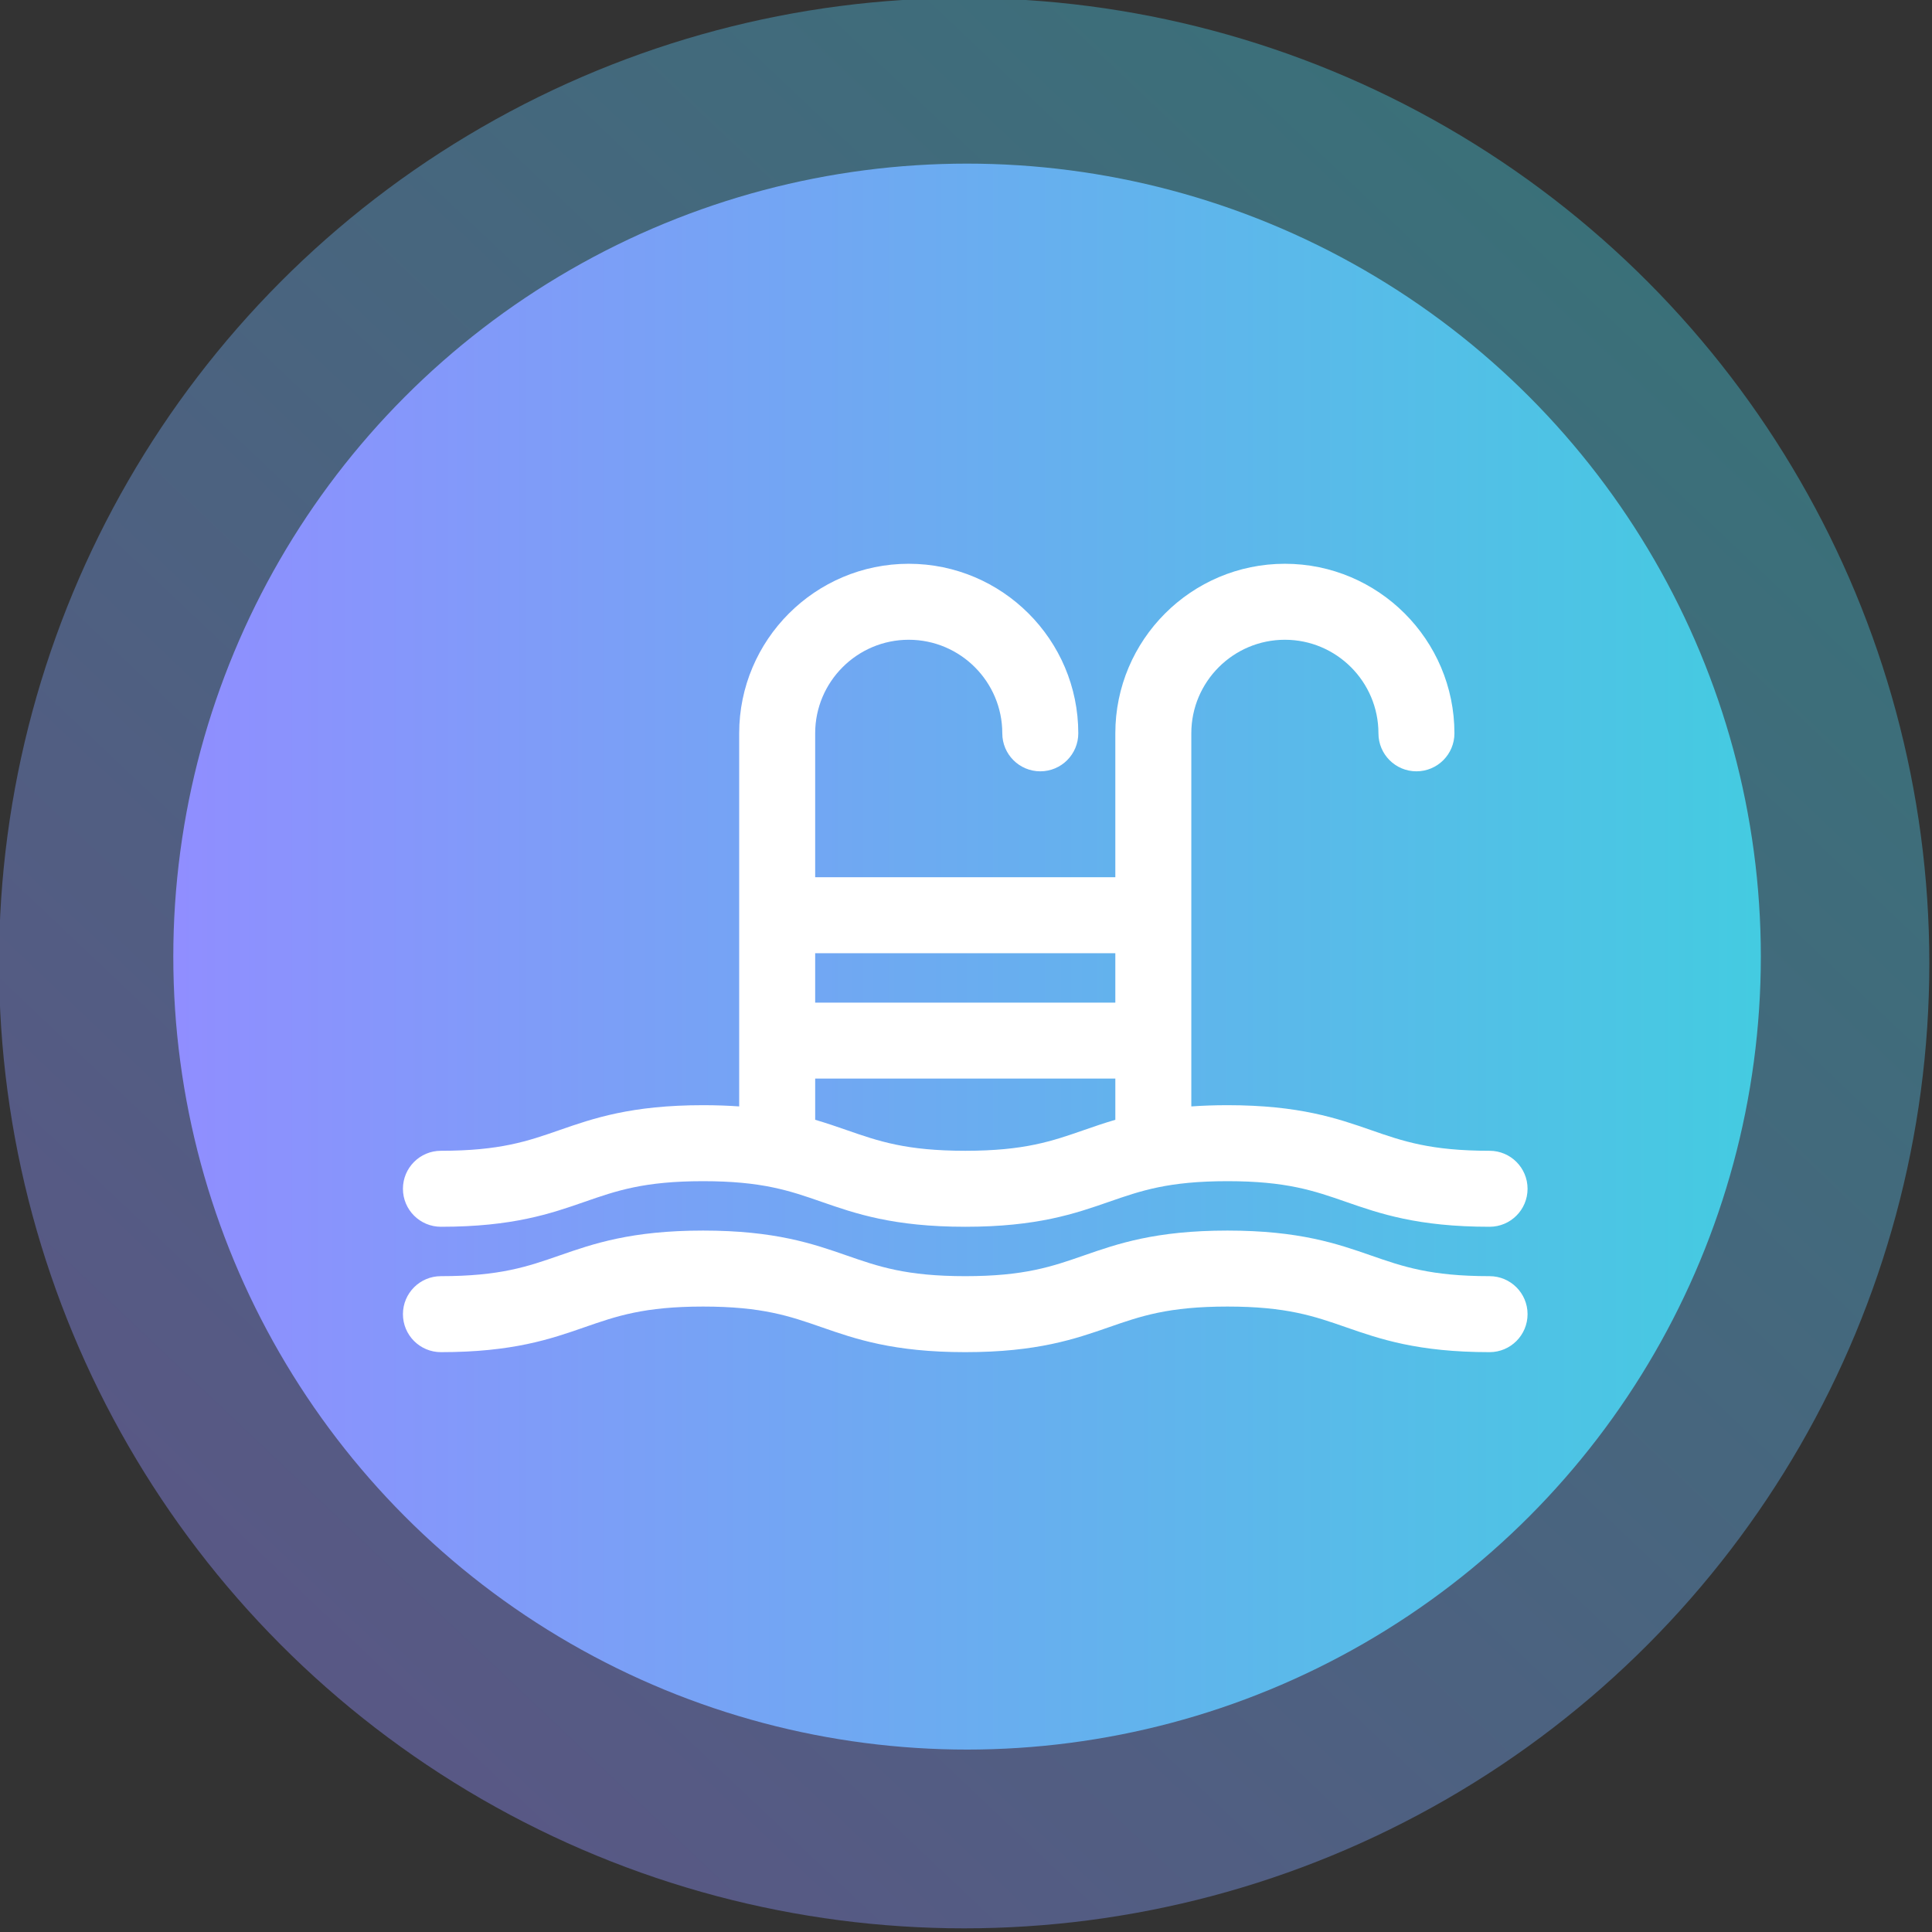
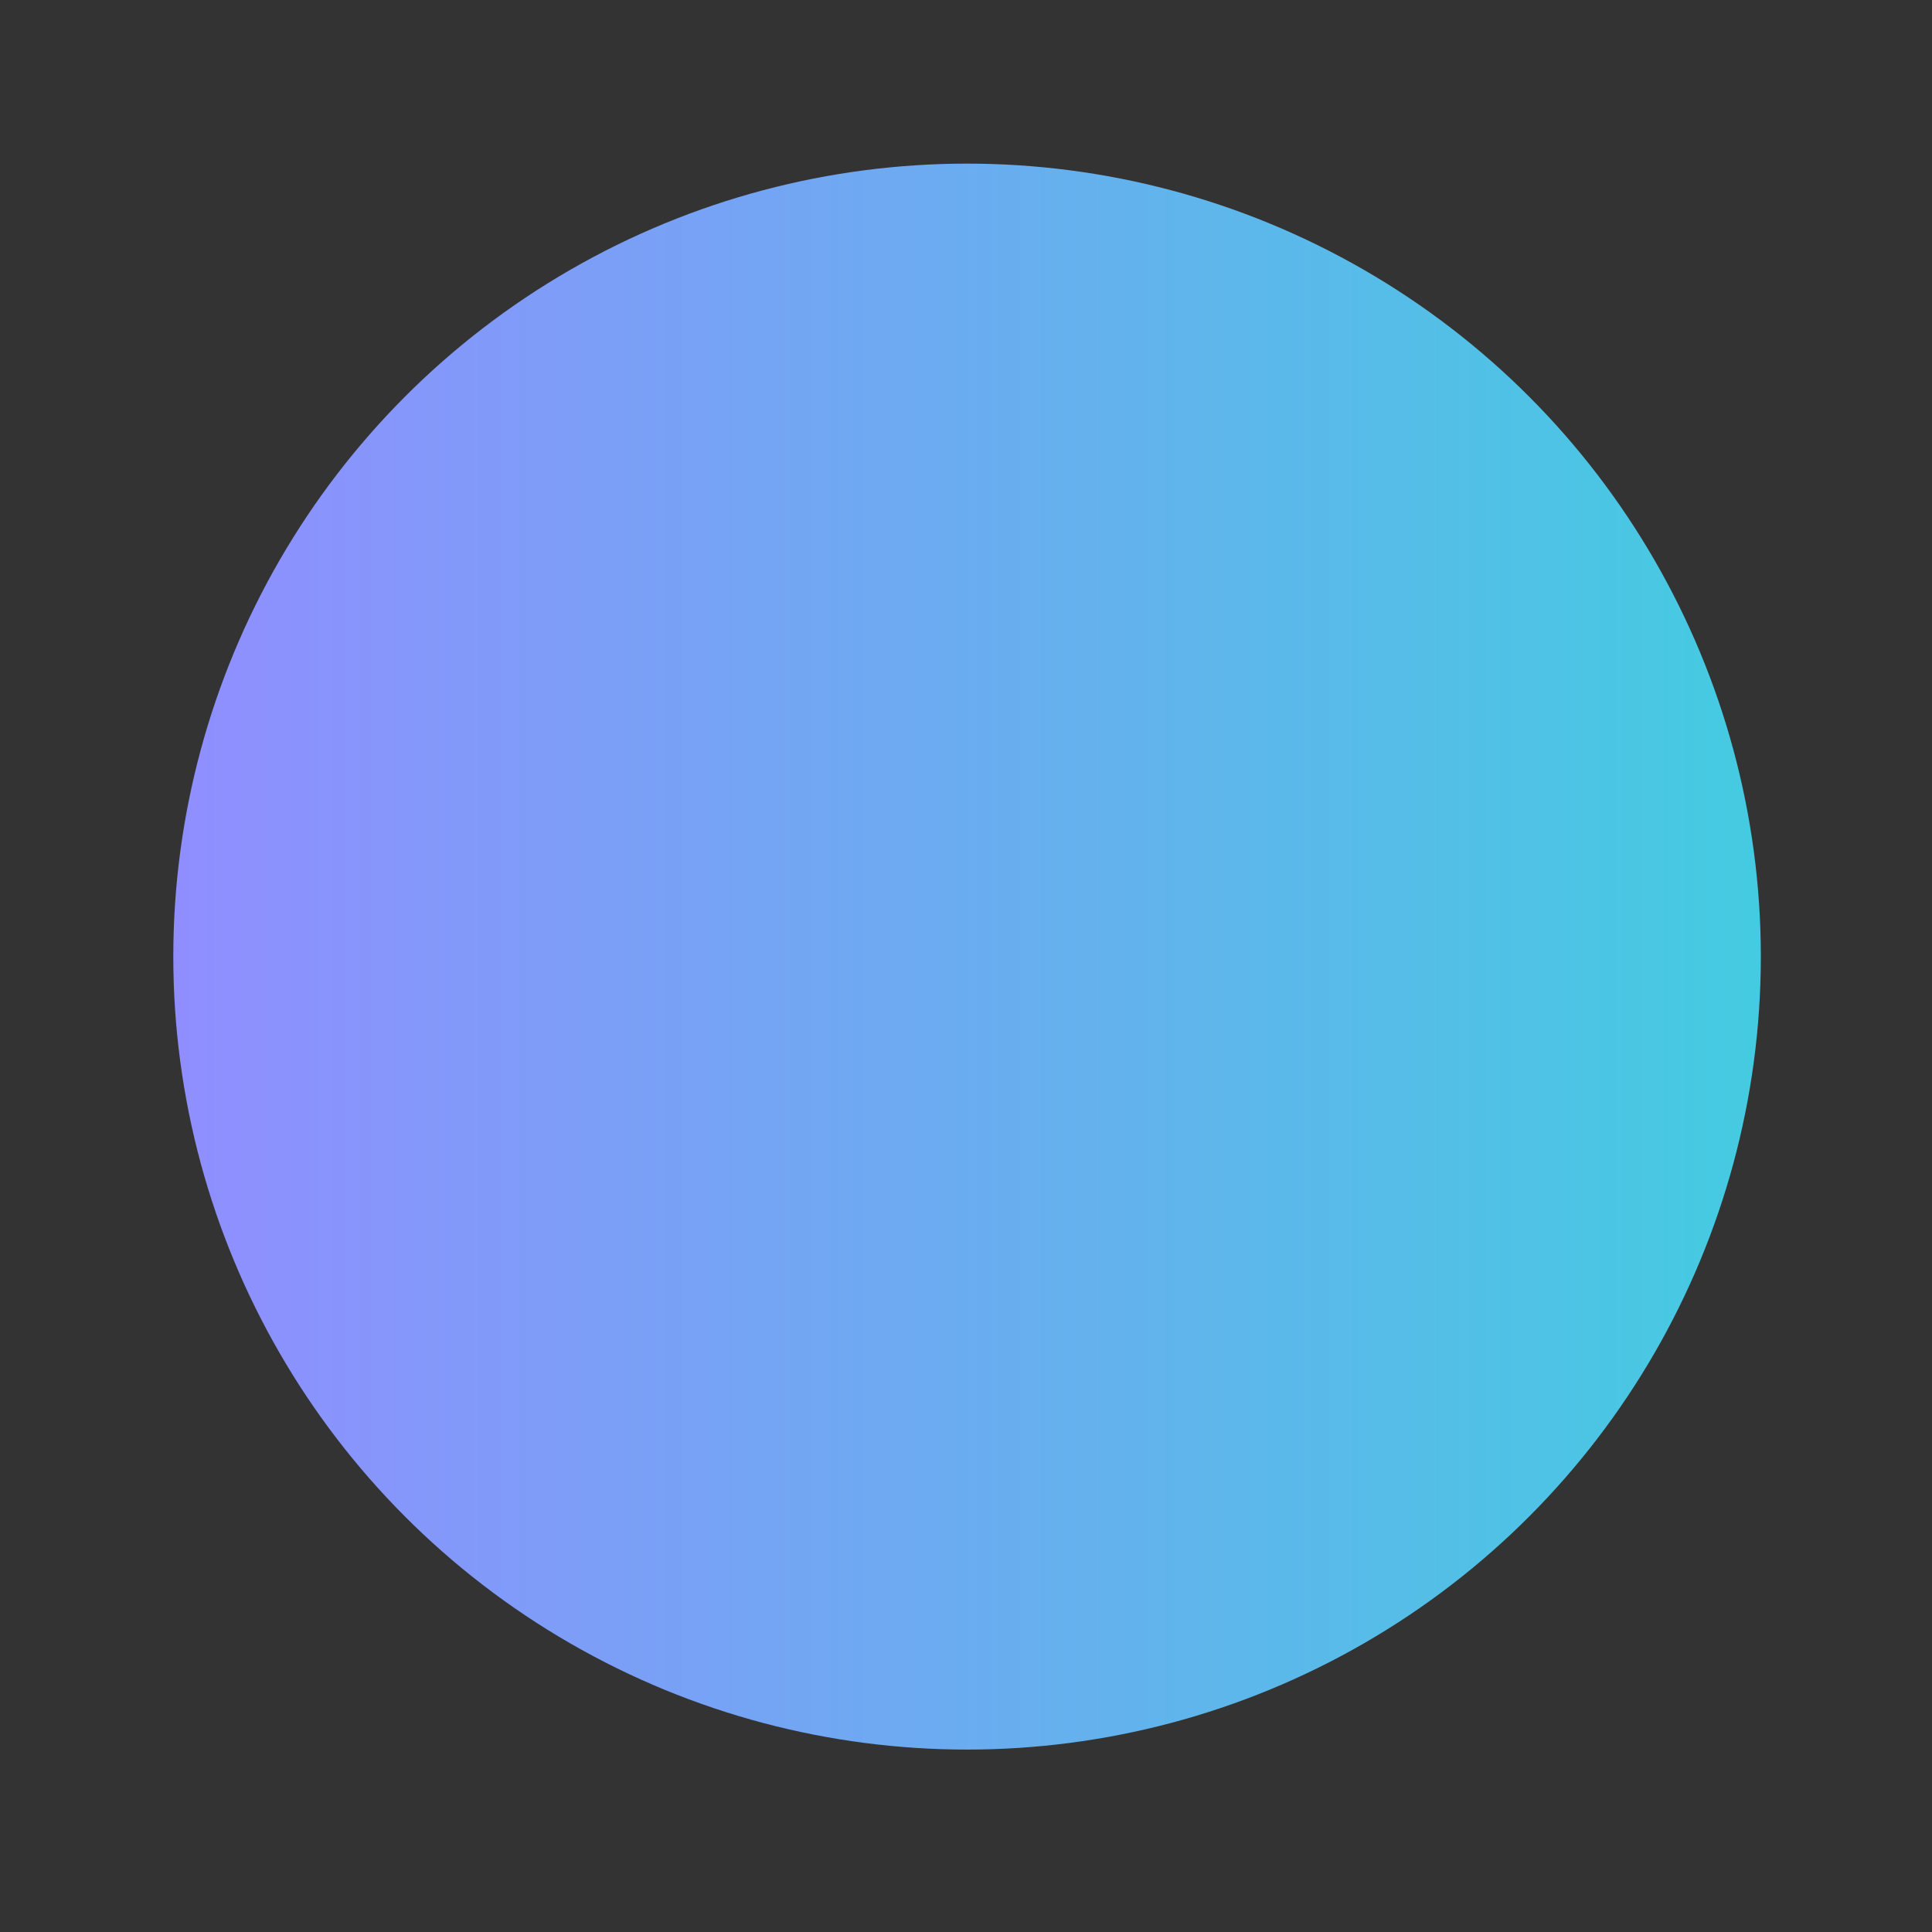
<svg xmlns="http://www.w3.org/2000/svg" width="100%" height="100%" viewBox="0 0 774 774" version="1.1" xml:space="preserve" style="fill-rule:evenodd;clip-rule:evenodd;stroke-linejoin:round;stroke-miterlimit:2;">
  <rect x="0" y="0" width="774" height="774" fill="#333333" stroke="none" />
  <g transform="matrix(1,0,0,1,-14437.4,-5936.94)">
    <g transform="matrix(1.189,0,0,1.189,8811.86,-5290.27)">
-       <circle cx="5056.19" cy="9767.1" r="325.2" style="fill:url(#_Linear1);" />
-     </g>
+       </g>
    <g transform="matrix(0.318,0,0,0.318,13110.9,5313.61)">
      <ellipse cx="5389.71" cy="3165.29" rx="1000" ry="999.004" style="fill:url(#_Linear2);" />
    </g>
    <g id="swimming-pool-svgrepo-com.svg" transform="matrix(1.517,0,0,1.517,14824.1,6320.72)">
      <g transform="matrix(1,0,0,1,-148.5,-148.5)">
        <g>
-           <path d="M286.966,232.533C271.354,232.533 264.075,230.001 255.648,227.069C246.785,223.986 236.74,220.492 217.736,220.492C198.734,220.492 188.687,223.986 179.824,227.069C171.396,230.001 164.117,232.533 148.504,232.533C132.891,232.533 125.611,230.001 117.183,227.069C108.319,223.986 98.273,220.492 79.269,220.492C60.265,220.492 50.219,223.986 41.355,227.069C32.926,230.001 25.648,232.533 10.034,232.533C4.493,232.533 0,237.026 0,242.567C0,248.108 4.493,252.601 10.034,252.601C29.037,252.601 39.084,249.107 47.948,246.024C56.377,243.092 63.655,240.56 79.269,240.56C94.883,240.56 102.162,243.092 110.59,246.024C119.454,249.107 129.5,252.601 148.504,252.601C167.508,252.601 177.554,249.107 186.417,246.024C194.845,243.092 202.124,240.56 217.736,240.56C233.349,240.56 240.628,243.092 249.055,246.024C257.918,249.107 267.963,252.601 286.966,252.601C292.507,252.601 297,248.108 297,242.567C297,237.026 292.507,232.533 286.966,232.533ZM10.034,219.489C29.037,219.489 39.084,215.995 47.948,212.912C56.377,209.98 63.655,207.448 79.269,207.448C94.883,207.448 102.162,209.98 110.59,212.912C119.454,215.995 129.5,219.489 148.504,219.489C167.508,219.489 177.554,215.995 186.417,212.912C194.845,209.98 202.124,207.448 217.736,207.448C233.349,207.448 240.628,209.98 249.055,212.912C257.918,215.995 267.963,219.489 286.966,219.489C292.507,219.489 297,214.996 297,209.455C297,203.914 292.507,199.421 286.966,199.421C271.354,199.421 264.075,196.889 255.648,193.957C246.785,190.874 236.74,187.38 217.736,187.38C214.274,187.38 211.116,187.499 208.201,187.707L208.201,89.176C208.201,75.551 219.285,64.467 232.91,64.467C246.534,64.467 257.618,75.551 257.618,89.176C257.618,94.717 262.111,99.21 267.652,99.21C273.193,99.21 277.686,94.717 277.686,89.176C277.686,64.486 257.6,44.399 232.91,44.399C208.22,44.399 188.133,64.486 188.133,89.176L188.133,127.178L108.866,127.178L108.866,89.176C108.866,75.551 119.95,64.467 133.575,64.467C147.199,64.467 158.283,75.551 158.283,89.176C158.283,94.717 162.776,99.21 168.317,99.21C173.858,99.21 178.351,94.717 178.351,89.176C178.351,64.486 158.265,44.399 133.575,44.399C108.885,44.399 88.799,64.487 88.799,89.176L88.799,187.707C85.886,187.499 82.729,187.38 79.269,187.38C60.265,187.38 50.219,190.874 41.355,193.957C32.926,196.889 25.648,199.421 10.034,199.421C4.493,199.421 0,203.914 0,209.455C0,214.996 4.493,219.489 10.034,219.489ZM108.868,180.357L188.134,180.357L188.134,191.239C185.134,192.115 182.424,193.053 179.825,193.958C171.397,196.89 164.118,199.422 148.505,199.422C132.892,199.422 125.612,196.89 117.184,193.958C114.582,193.053 111.87,192.115 108.868,191.238L108.868,180.357ZM188.133,147.246L188.133,160.29L108.866,160.29L108.866,147.246L188.133,147.246Z" style="fill:white;fill-rule:nonzero;" />
-         </g>
+           </g>
      </g>
    </g>
  </g>
  <defs>
    <linearGradient id="_Linear1" x1="0" y1="0" x2="1" y2="0" gradientUnits="userSpaceOnUse" gradientTransform="matrix(442.908,-475.561,475.561,442.908,4843.22,10012.8)">
      <stop offset="0" style="stop-color:rgb(144,142,255);stop-opacity:0.4" />
      <stop offset="1" style="stop-color:rgb(68,203,225);stop-opacity:0.4" />
    </linearGradient>
    <linearGradient id="_Linear2" x1="0" y1="0" x2="1" y2="0" gradientUnits="userSpaceOnUse" gradientTransform="matrix(2000,0,0,1998.01,4389.71,3165.29)">
      <stop offset="0" style="stop-color:rgb(144,142,255);stop-opacity:1" />
      <stop offset="1" style="stop-color:rgb(68,203,225);stop-opacity:1" />
    </linearGradient>
  </defs>
</svg>